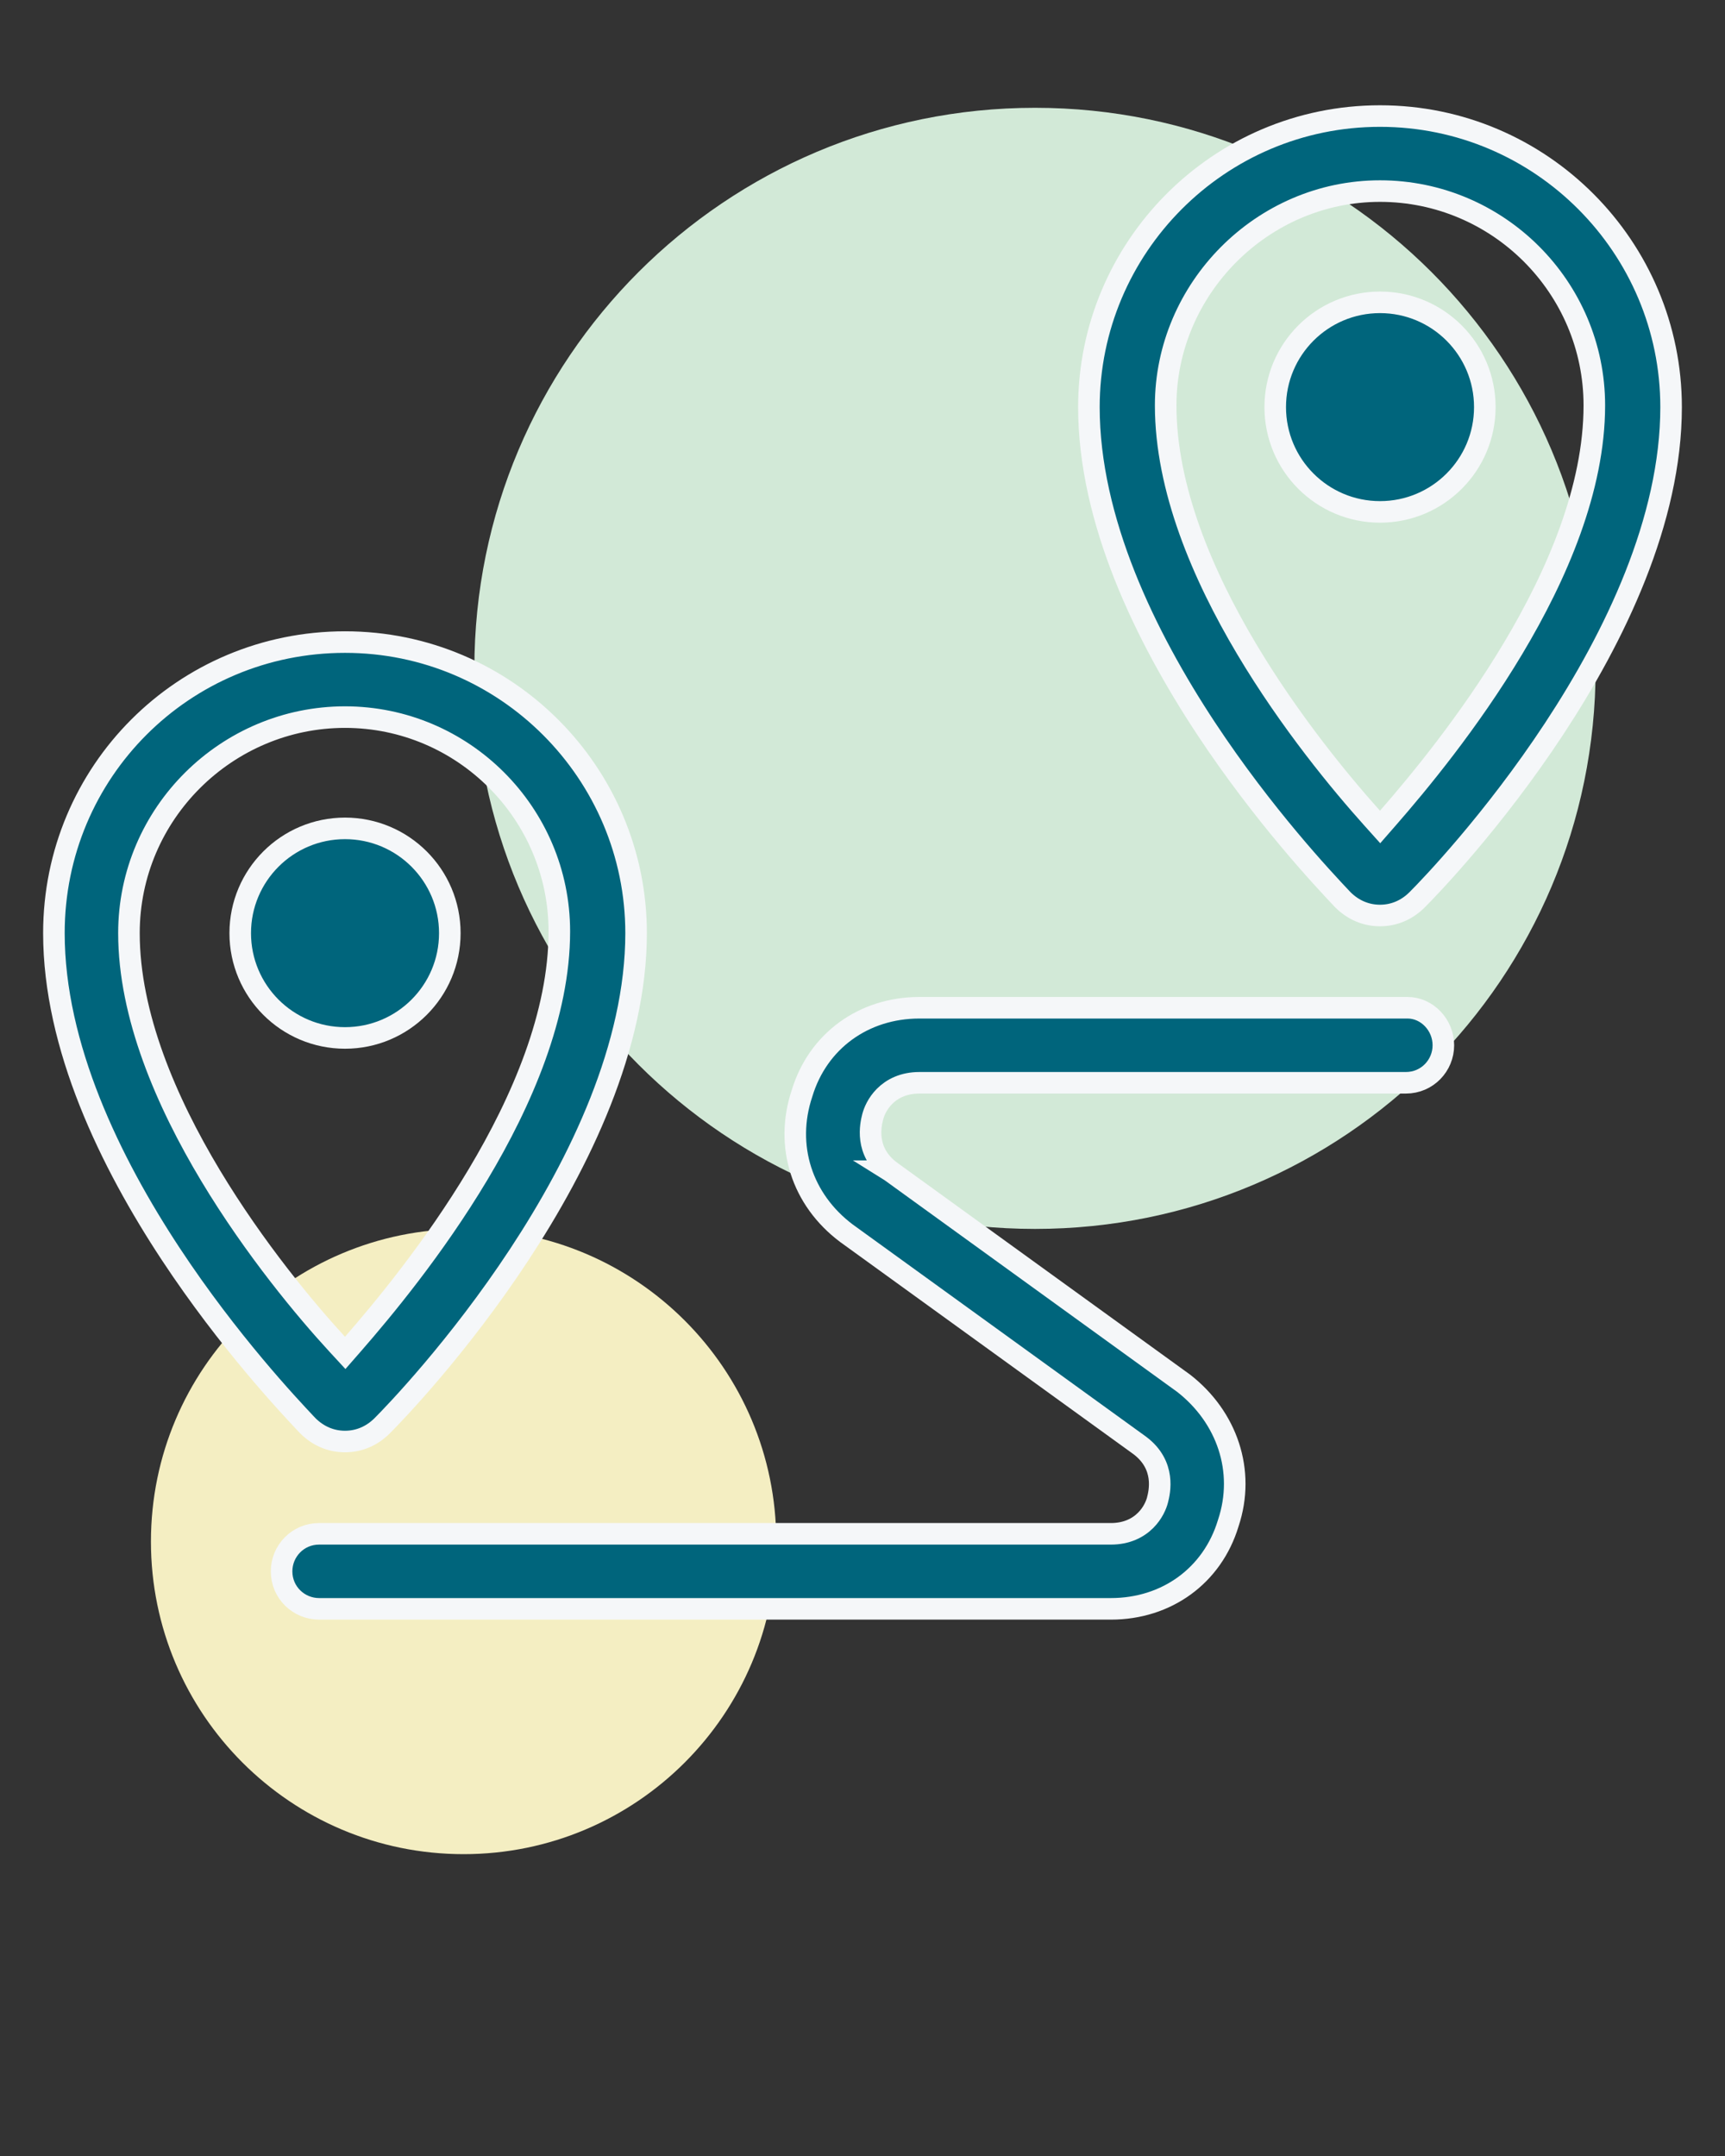
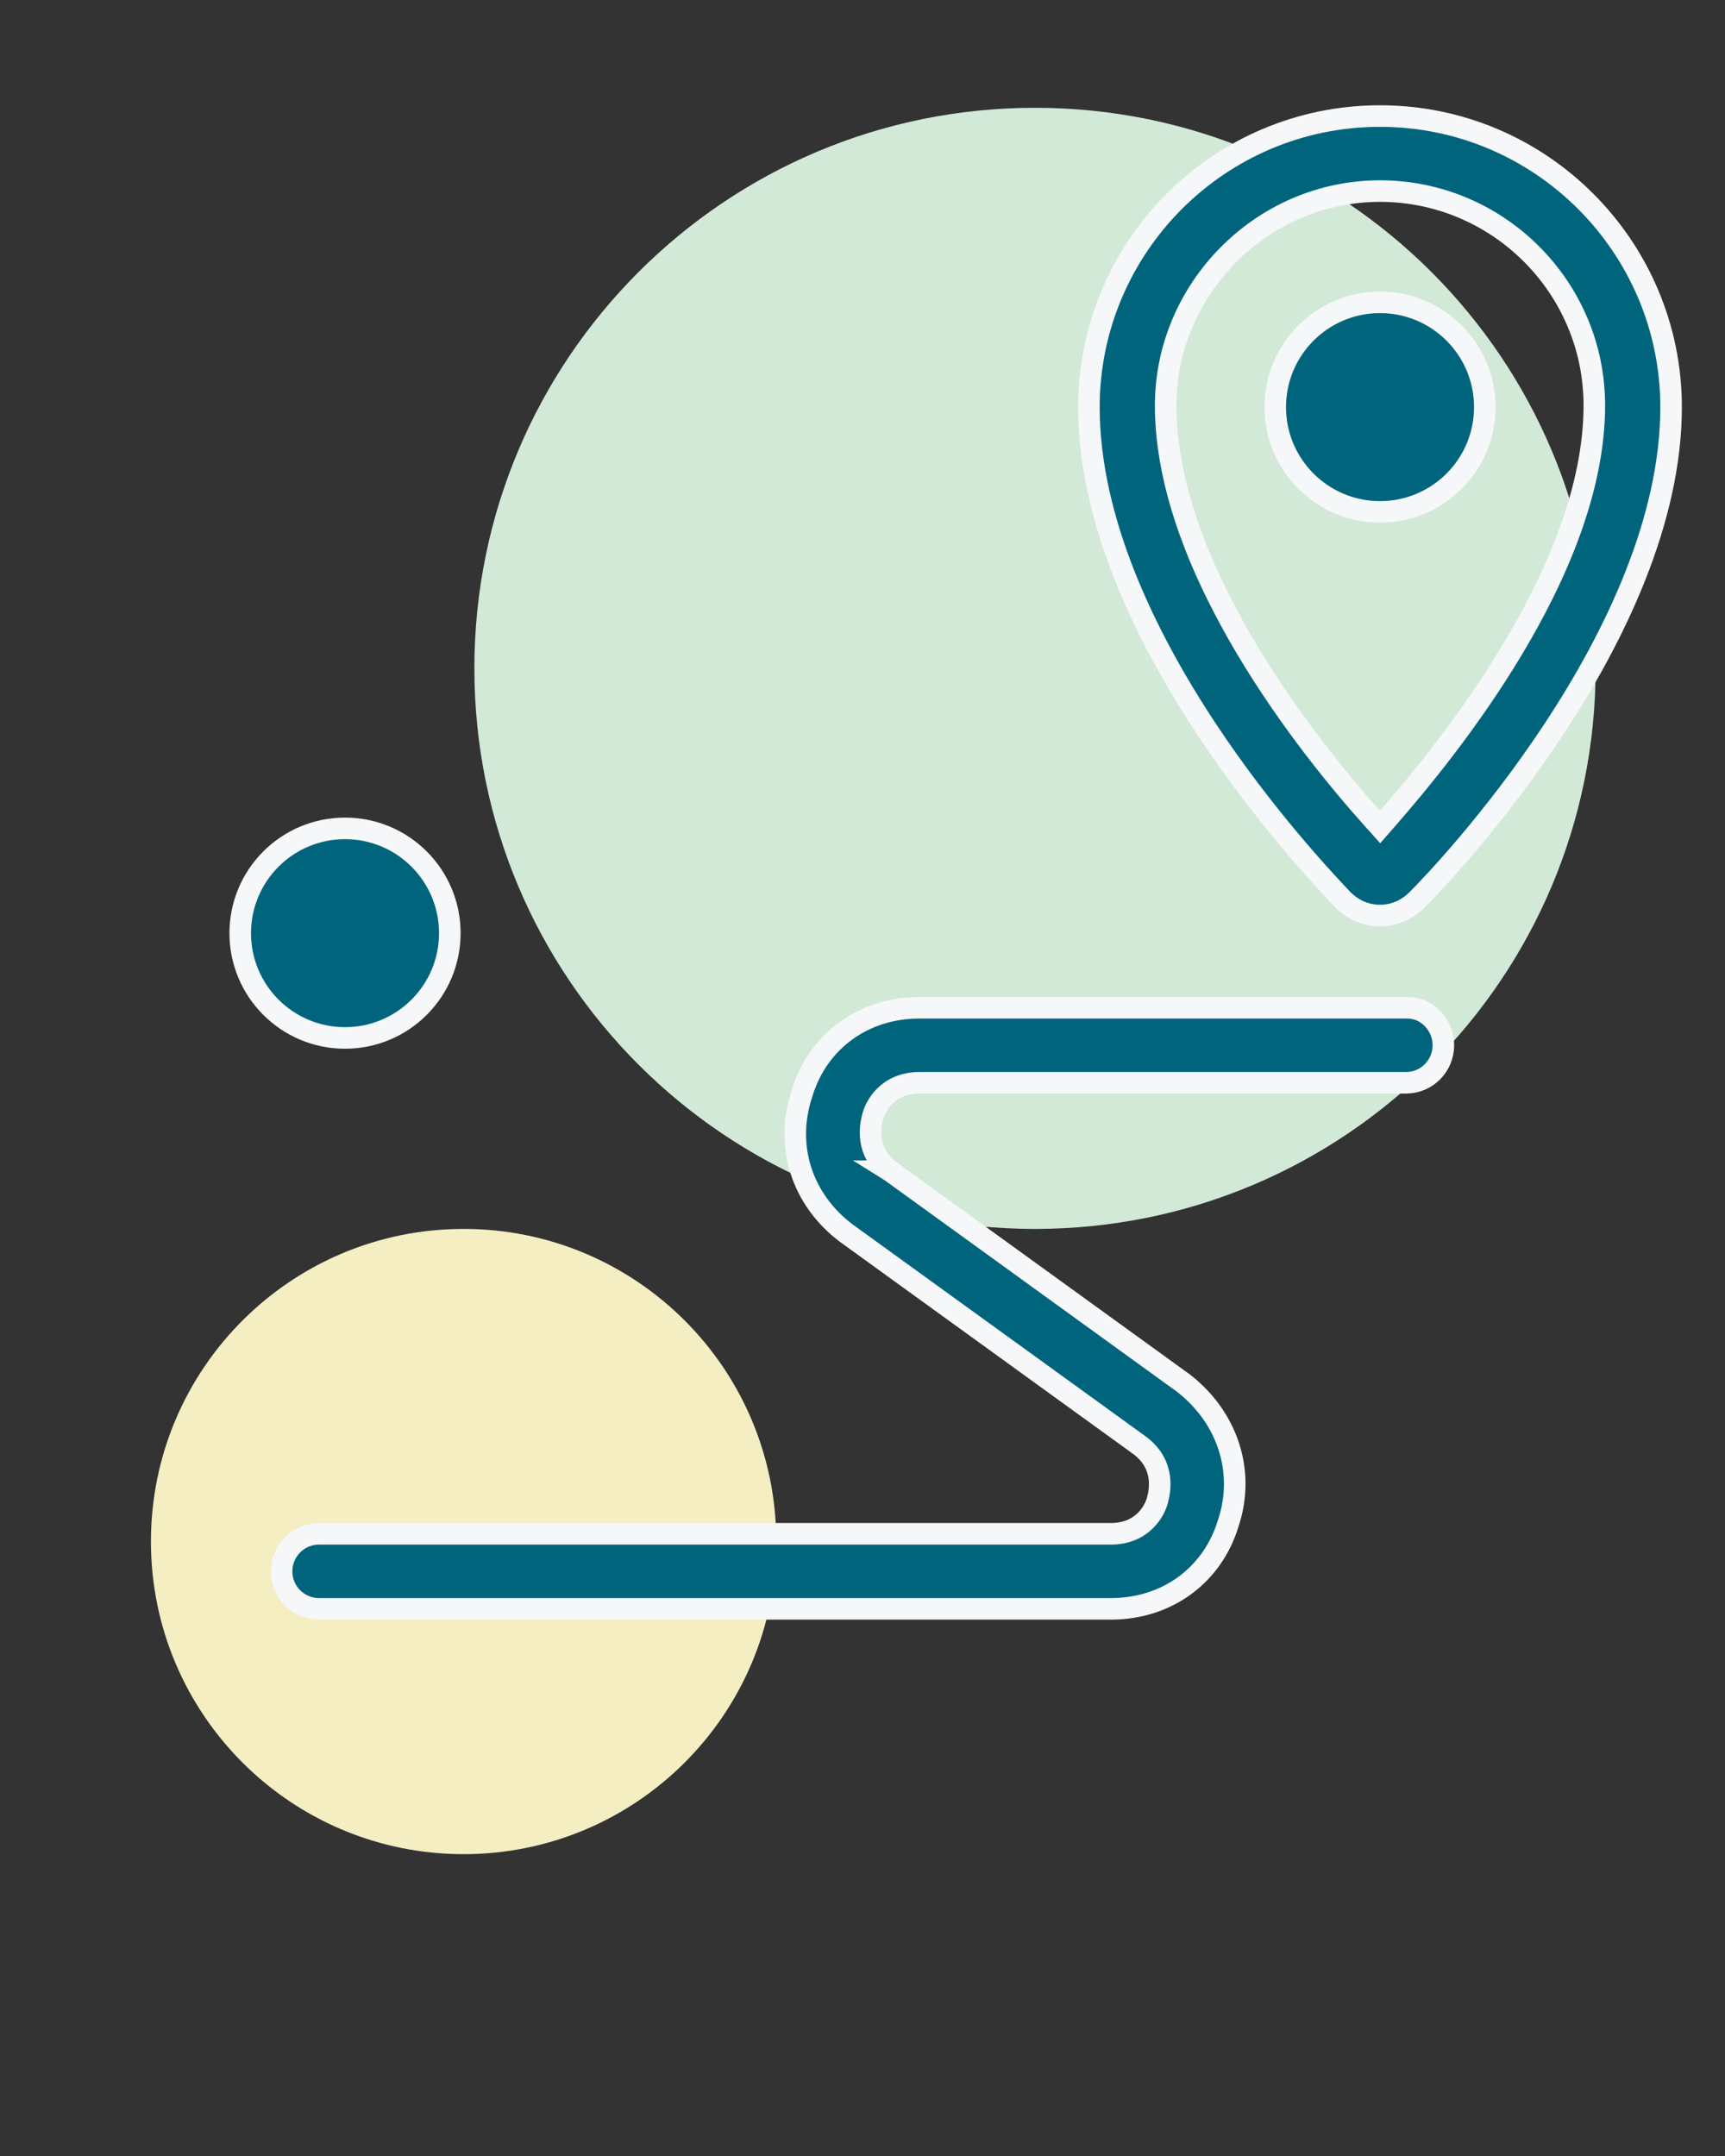
<svg xmlns="http://www.w3.org/2000/svg" width="80" height="100" viewBox="0 0 80 100" fill="none">
  <rect x="0" y="0" width="80" height="100" fill="#333333" stroke="none" />
  <path d="M21.5 86C29.508 86 36 79.508 36 71.5C36 63.492 29.508 57 21.5 57C13.492 57 7 63.492 7 71.5C7 79.508 13.492 86 21.5 86Z" fill="#F4EEC2" />
  <path d="M48 57C62.359 57 74 45.359 74 31C74 16.641 62.359 5 48 5C33.641 5 22 16.641 22 31C22 45.359 33.641 57 48 57Z" fill="#D2E9D7" />
  <path d="M37.193 50.72H37.193L37.197 50.707C37.931 48.285 40.051 46.742 42.639 46.742H65.279C66.179 46.742 66.939 47.535 66.939 48.482C66.939 49.418 66.191 50.222 65.199 50.222H42.639C41.901 50.222 41.376 50.498 41.025 50.849C40.688 51.186 40.531 51.573 40.474 51.801L40.472 51.806C40.388 52.144 40.073 53.403 41.299 54.322L41.298 54.322L41.306 54.327L54.898 64.162C56.901 65.724 57.77 68.225 56.964 70.644H56.964L56.96 70.657C56.226 73.079 54.106 74.622 51.519 74.622H14.799C13.863 74.622 13.059 73.874 13.059 72.882C13.059 71.947 13.806 71.142 14.799 71.142H51.519C52.256 71.142 52.782 70.866 53.132 70.516C53.469 70.179 53.627 69.791 53.684 69.564L53.685 69.558C53.77 69.22 54.084 67.962 52.859 67.042L52.852 67.037L39.255 57.2C37.185 55.645 36.383 53.15 37.193 50.72Z" fill="#00657C" stroke="#F5F7F9" />
-   <path d="M15.632 62.34L16.01 62.75L16.377 62.33C17.745 60.761 20.127 57.895 22.169 54.478C24.205 51.072 25.94 47.057 25.94 43.201C25.94 37.725 21.476 33.261 16 33.261C10.527 33.261 5.98 37.722 5.98 43.281C5.98 47.097 7.716 51.113 9.761 54.519C11.814 57.936 14.217 60.804 15.632 62.34ZM17.726 66.128C17.254 66.6 16.659 66.861 16 66.861C15.344 66.861 14.751 66.602 14.279 66.133C14.252 66.105 14.221 66.072 14.185 66.034C13.41 65.21 10.601 62.228 7.927 58.176C5.114 53.91 2.5 48.532 2.5 43.281C2.5 35.797 8.516 29.781 16 29.781C23.482 29.781 29.5 35.876 29.5 43.281C29.5 48.532 26.886 53.931 24.072 58.206C21.267 62.469 18.312 65.542 17.726 66.128Z" fill="#00657C" stroke="#F5F7F9" />
  <path d="M20.861 43.282C20.861 45.966 18.685 48.142 16.001 48.142C13.316 48.142 11.141 45.966 11.141 43.282C11.141 40.598 13.316 38.422 16.001 38.422C18.685 38.422 20.861 40.598 20.861 43.282Z" fill="#00657C" stroke="#F5F7F9" />
  <path d="M63.628 37.937L64.005 38.357L64.377 37.931C65.745 36.362 68.127 33.497 70.169 30.079C72.205 26.673 73.94 22.659 73.94 18.803C73.94 13.327 69.476 8.863 64 8.863C58.521 8.863 54.06 13.409 54.06 18.803C54.06 22.657 55.774 26.671 57.8 30.078C59.833 33.496 62.216 36.363 63.628 37.937ZM65.726 41.729C65.254 42.202 64.659 42.463 64 42.463C63.344 42.463 62.751 42.204 62.279 41.735C62.252 41.706 62.221 41.673 62.185 41.635C61.41 40.812 58.601 37.83 55.927 33.778C53.114 29.512 50.5 24.134 50.5 18.883C50.5 11.477 56.518 5.383 64 5.383C71.482 5.383 77.5 11.477 77.5 18.883C77.5 24.134 74.886 29.533 72.072 33.808C69.267 38.07 66.312 41.144 65.726 41.729Z" fill="#00657C" stroke="#F5F7F9" />
  <path d="M68.861 18.883C68.861 21.567 66.685 23.743 64.001 23.743C61.316 23.743 59.141 21.567 59.141 18.883C59.141 16.199 61.316 14.023 64.001 14.023C66.685 14.023 68.861 16.199 68.861 18.883Z" fill="#00657C" stroke="#F5F7F9" />
</svg>